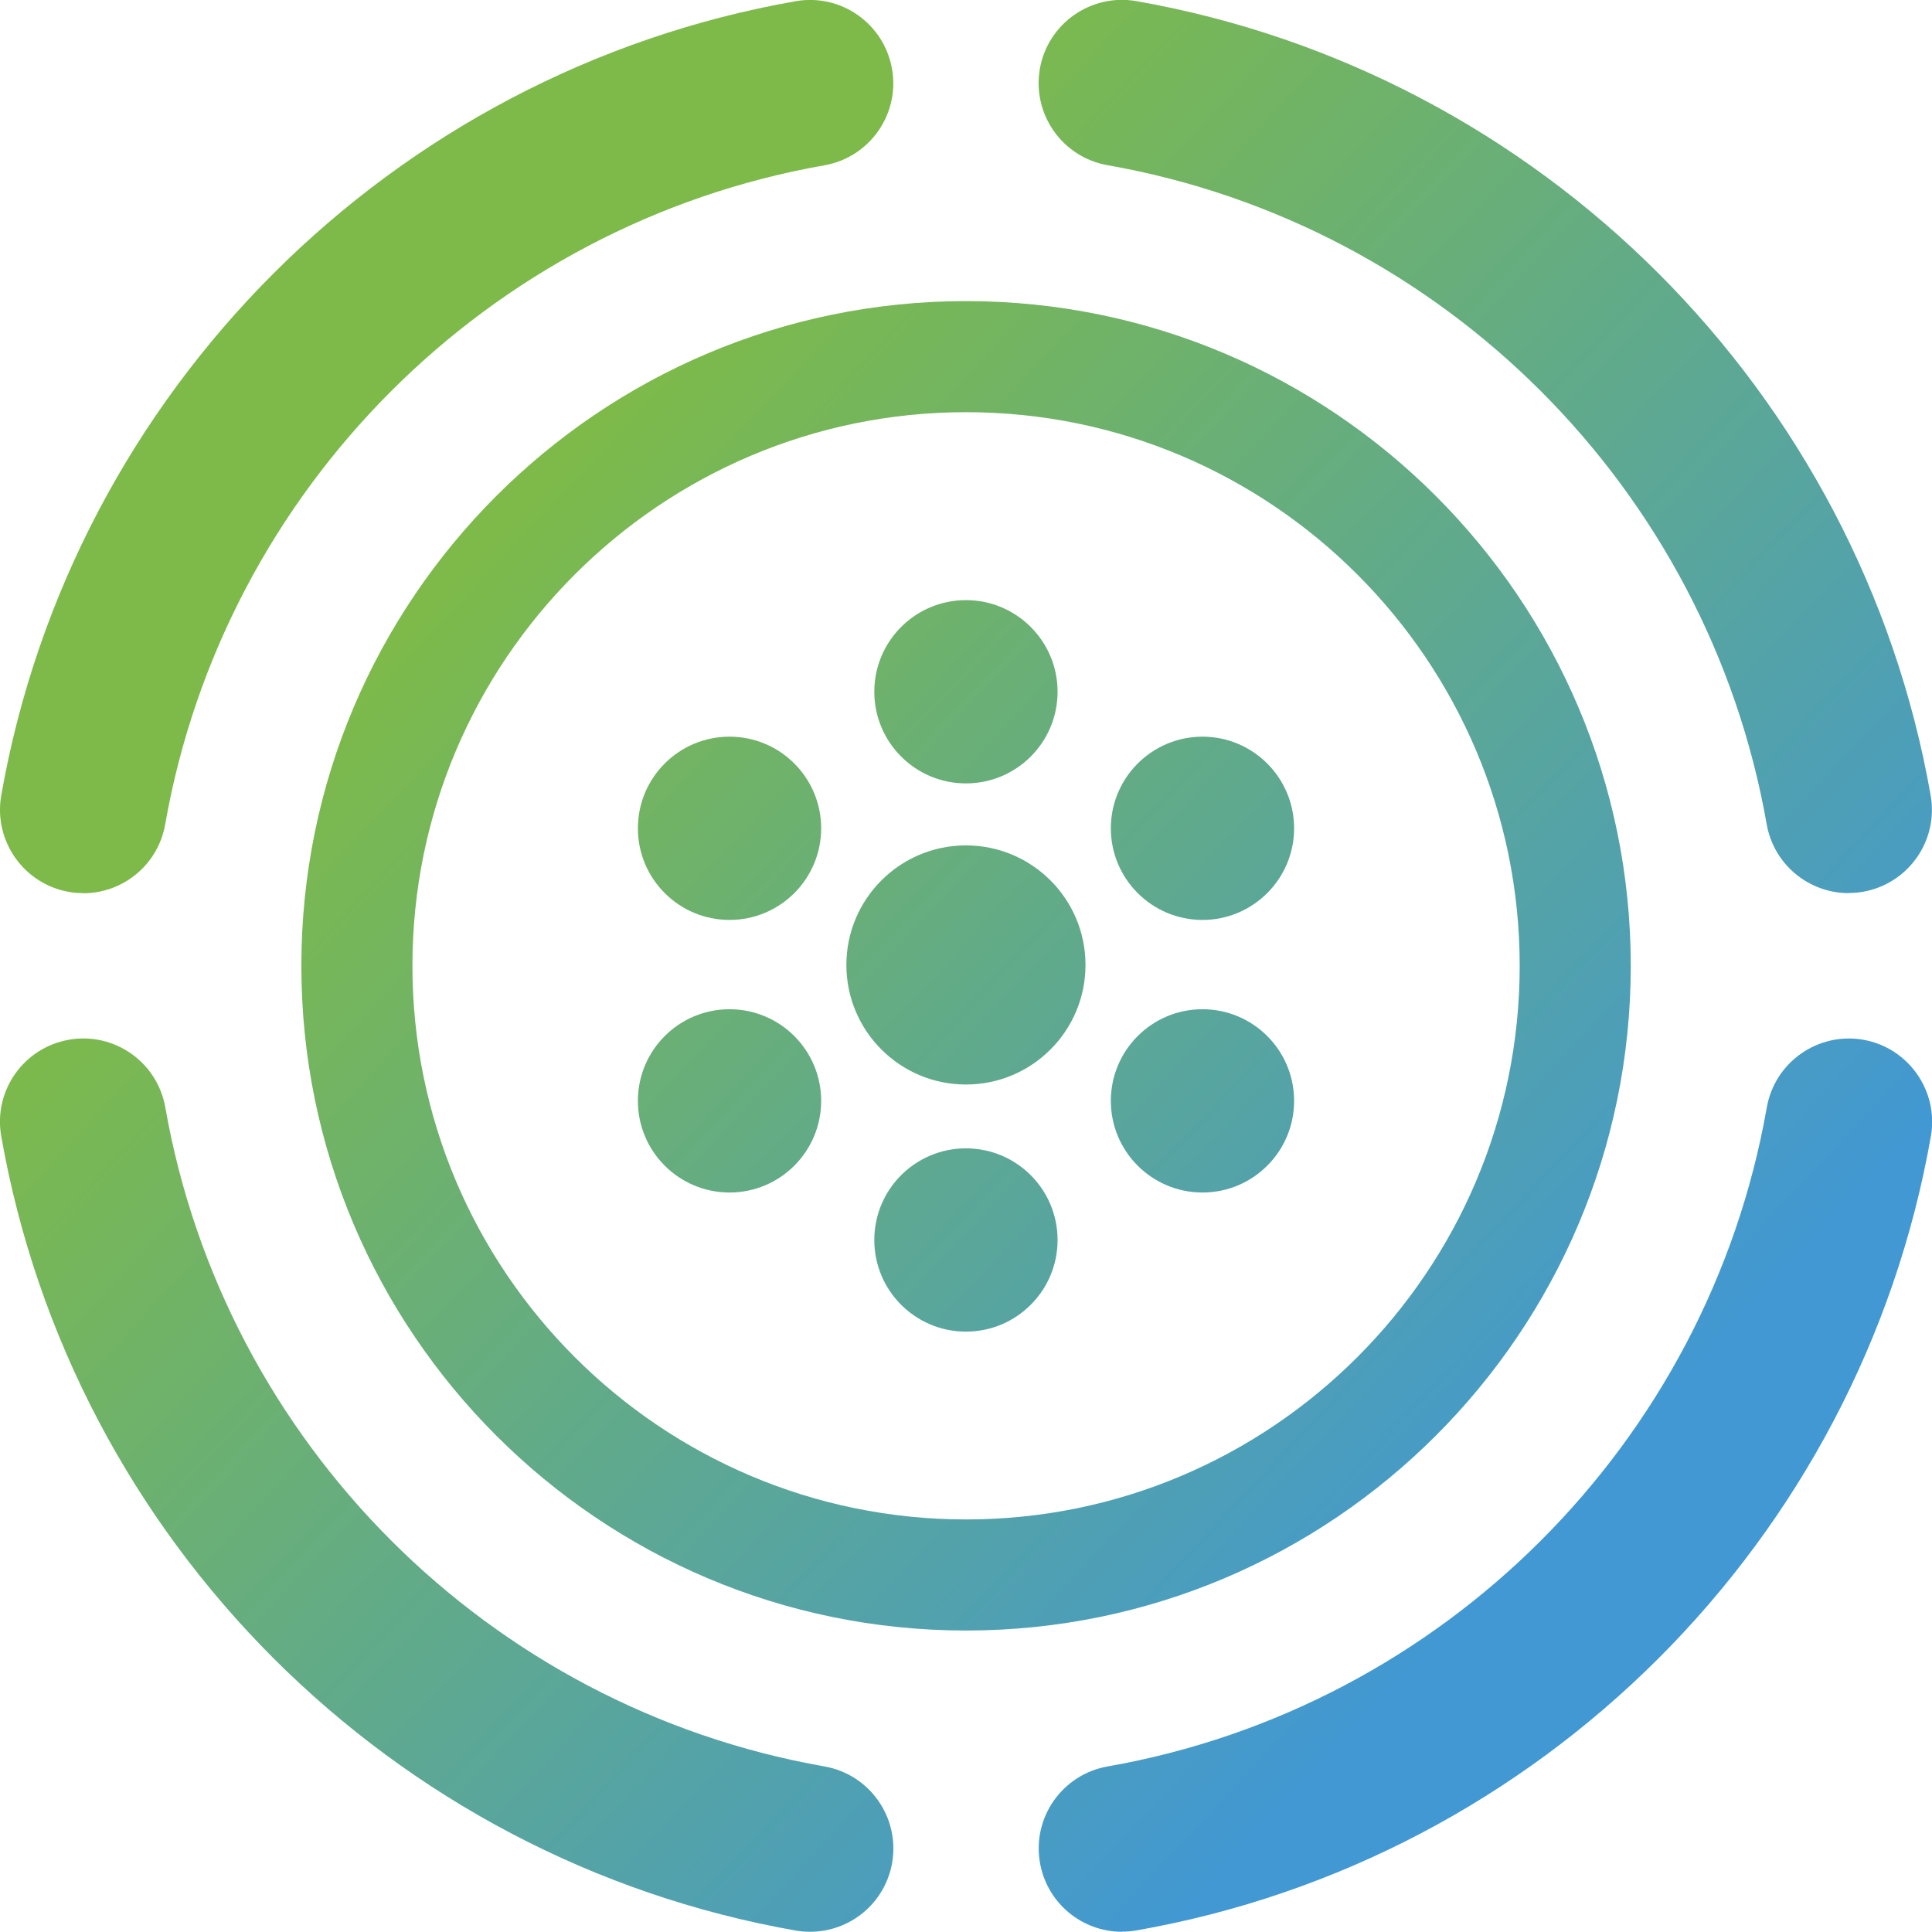
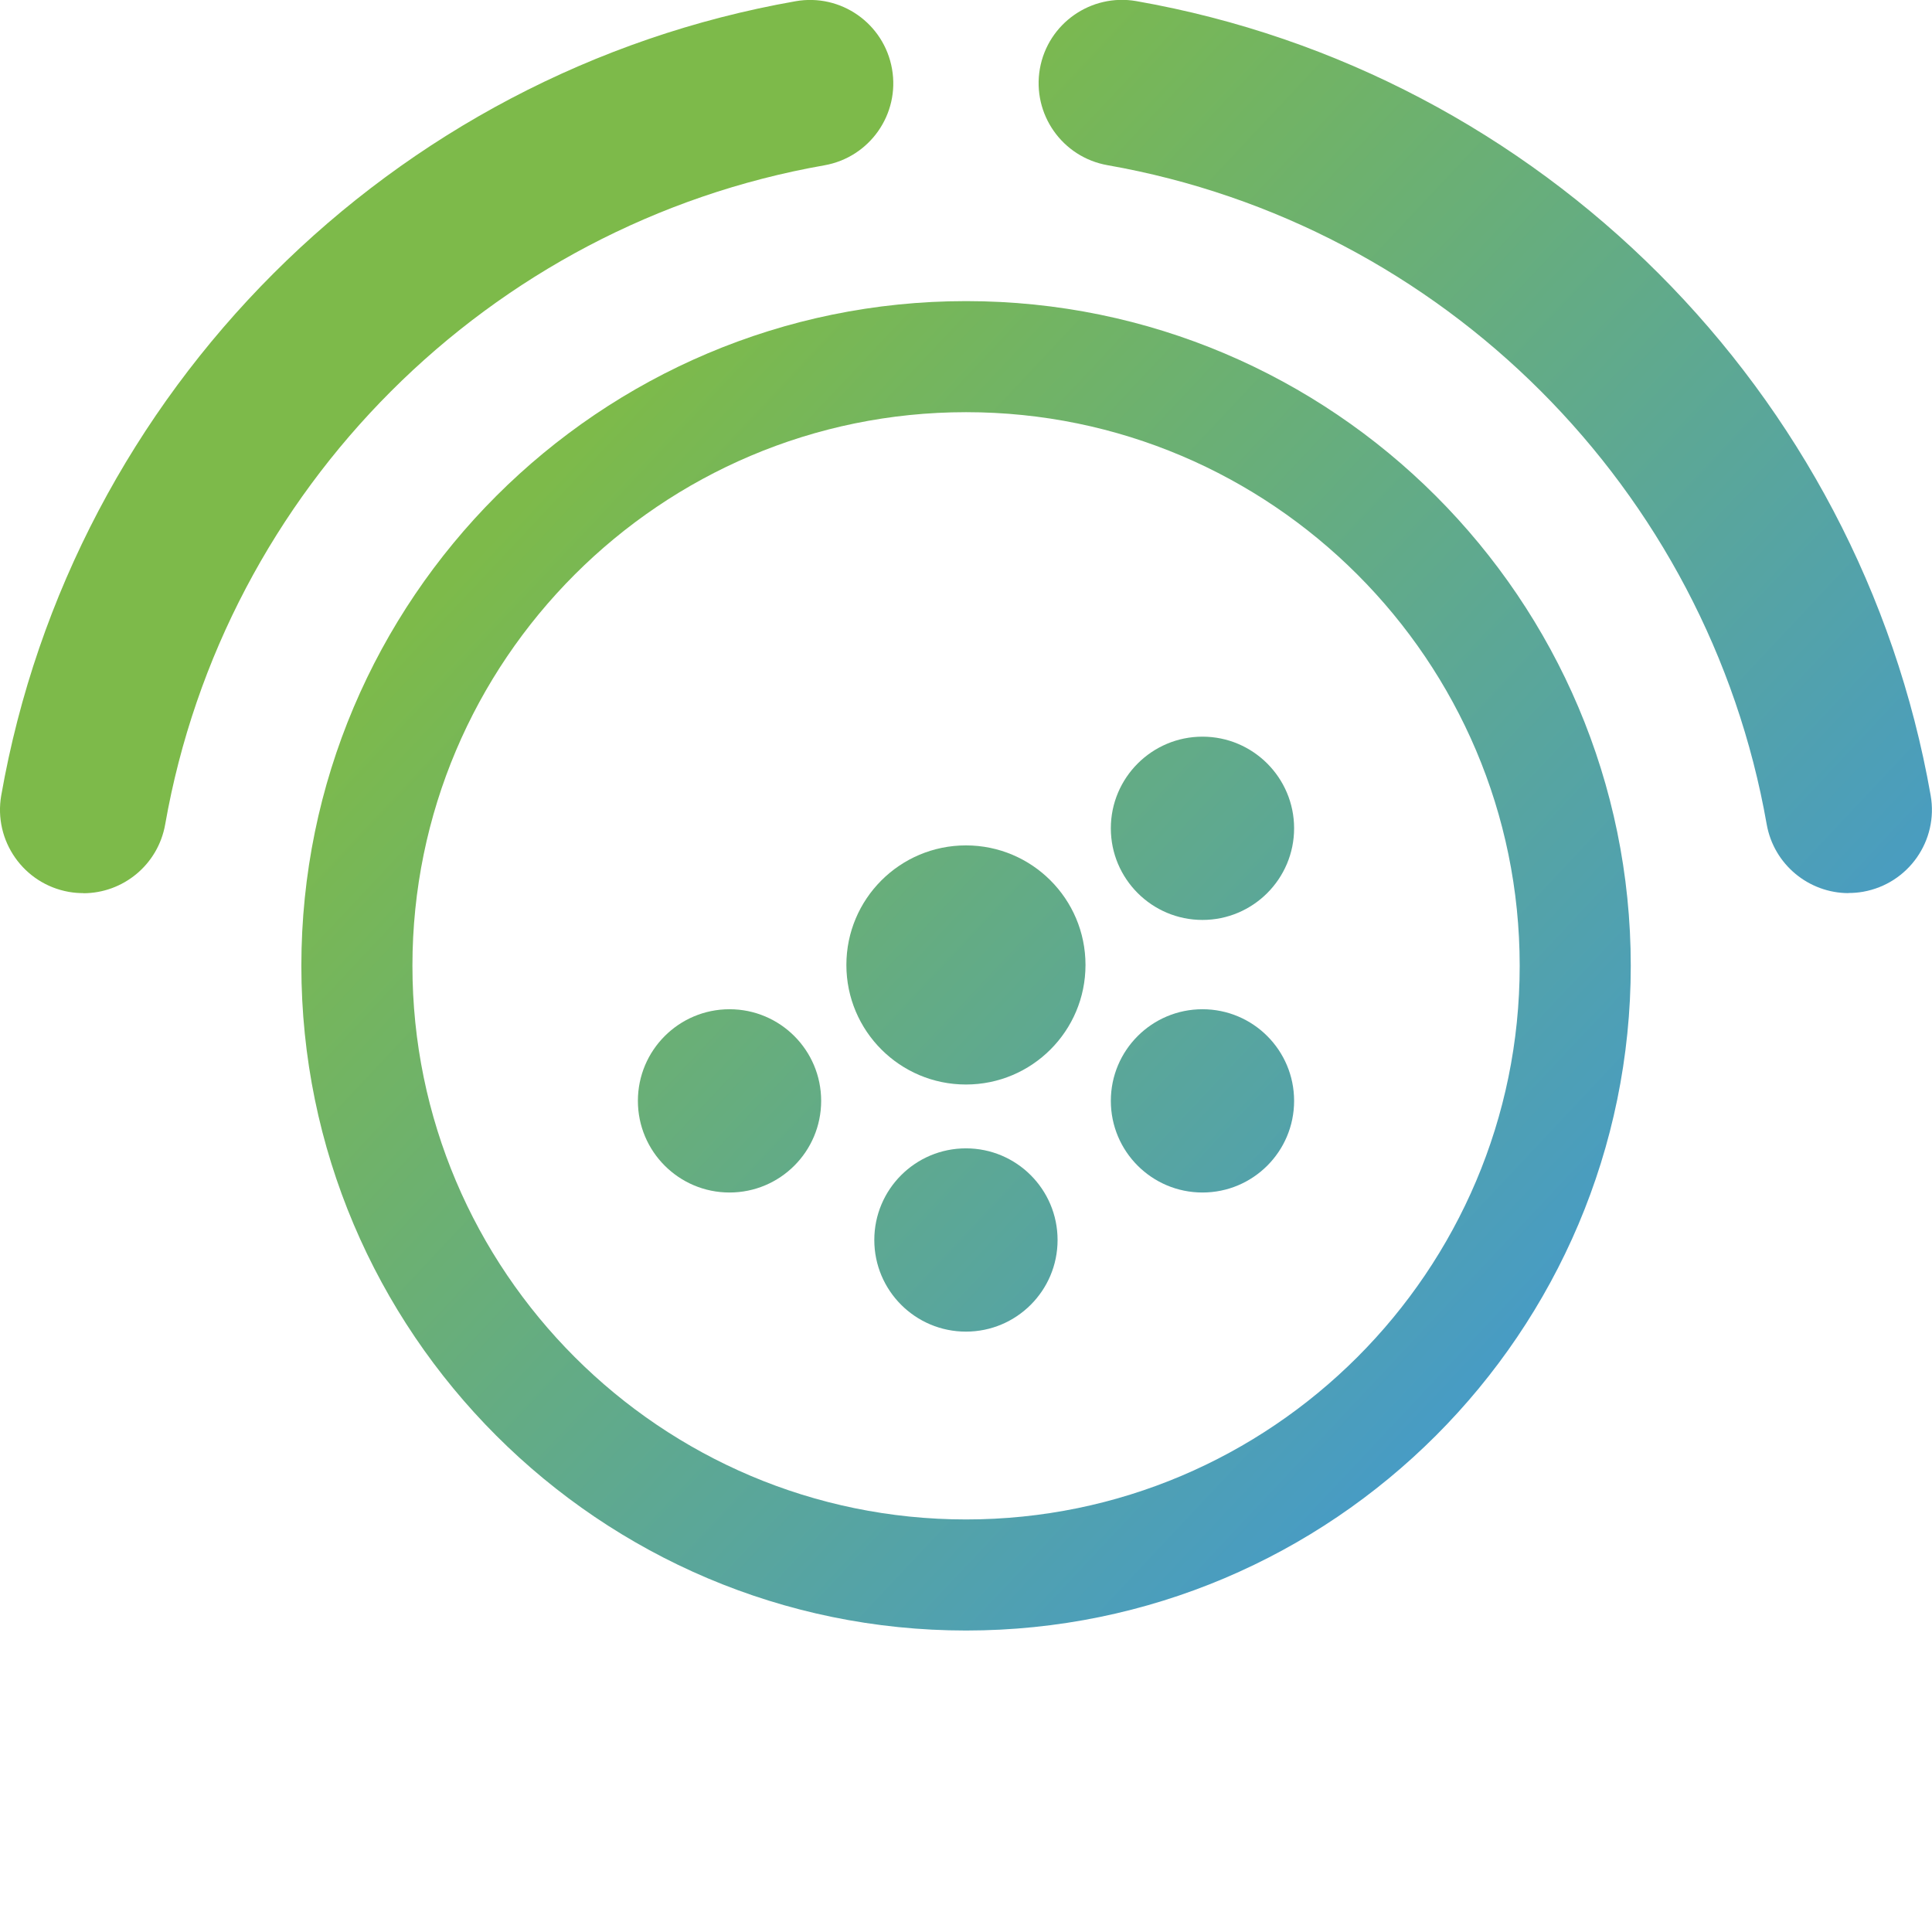
<svg xmlns="http://www.w3.org/2000/svg" xmlns:xlink="http://www.w3.org/1999/xlink" id="Layer_2" viewBox="0 0 157.07 157.05">
  <defs>
    <style>.cls-1{fill:url(#linear-gradient-2);}.cls-2{fill:url(#linear-gradient-10);}.cls-3{fill:url(#linear-gradient-12);}.cls-4{fill:url(#linear-gradient-4);}.cls-5{fill:url(#linear-gradient-3);}.cls-6{fill:url(#linear-gradient-5);}.cls-7{fill:url(#linear-gradient-8);}.cls-8{fill:url(#linear-gradient-7);}.cls-9{fill:url(#linear-gradient-9);}.cls-10{fill:url(#linear-gradient-11);}.cls-11{fill:url(#linear-gradient-6);}.cls-12{fill:url(#linear-gradient);}</style>
    <linearGradient id="linear-gradient" x1="32.26" y1="57.33" x2="112.42" y2="132.65" gradientUnits="userSpaceOnUse">
      <stop offset="0" stop-color="#7dba4a" />
      <stop offset="1" stop-color="#4198d3" />
    </linearGradient>
    <linearGradient id="linear-gradient-2" x1="54.5" y1="33.66" x2="134.66" y2="108.98" xlink:href="#linear-gradient" />
    <linearGradient id="linear-gradient-3" x1="39.95" y1="49.15" x2="120.11" y2="124.46" xlink:href="#linear-gradient" />
    <linearGradient id="linear-gradient-4" x1="28.89" y1="60.92" x2="109.05" y2="136.23" xlink:href="#linear-gradient" />
    <linearGradient id="linear-gradient-5" x1="57.97" y1="29.96" x2="138.13" y2="105.28" xlink:href="#linear-gradient" />
    <linearGradient id="linear-gradient-6" x1="46.91" y1="41.73" x2="127.08" y2="117.05" xlink:href="#linear-gradient" />
    <linearGradient id="linear-gradient-7" x1="43.42" y1="45.45" x2="123.58" y2="120.77" xlink:href="#linear-gradient" />
    <linearGradient id="linear-gradient-8" x1="40.67" y1="42.94" x2="127.02" y2="124.08" xlink:href="#linear-gradient" />
    <linearGradient id="linear-gradient-9" x1="85.59" y1="-4.88" x2="171.95" y2="76.26" xlink:href="#linear-gradient" />
    <linearGradient id="linear-gradient-10" x1="39.39" y1="44.29" x2="125.75" y2="125.43" xlink:href="#linear-gradient" />
    <linearGradient id="linear-gradient-11" x1="41.94" y1="41.59" x2="128.29" y2="122.72" xlink:href="#linear-gradient" />
    <linearGradient id="linear-gradient-12" x1="-4.26" y1="90.76" x2="82.09" y2="171.89" xlink:href="#linear-gradient" />
  </defs>
  <g id="Layer_1-2">
    <circle class="cls-12" cx="78.53" cy="100.81" r="7.45" />
-     <circle class="cls-1" cx="78.53" cy="56.24" r="7.45" />
-     <circle class="cls-5" cx="59.31" cy="67.34" r="7.45" />
    <circle class="cls-4" cx="59.31" cy="89.5" r="7.45" />
    <path class="cls-6" d="M105.21,67.34c0,4.11-3.34,7.45-7.45,7.45-4.11,0-7.45-3.34-7.45-7.45,0-4.11,3.34-7.45,7.45-7.45,4.11,0,7.45,3.34,7.45,7.45Z" />
    <circle class="cls-11" cx="97.76" cy="89.5" r="7.45" />
    <circle class="cls-8" cx="78.53" cy="78.45" r="9.72" />
    <path class="cls-7" d="M78.54,132.56c-29.8,0-54.04-24.24-54.04-54.04s24.24-54.04,54.04-54.04,54.04,24.24,54.04,54.04-24.24,54.04-54.04,54.04ZM78.54,33.51c-24.82,0-45.01,20.19-45.01,45.01s20.19,45.01,45.01,45.01,45.01-20.19,45.01-45.01-20.19-45.01-45.01-45.01Z" />
    <path class="cls-9" d="M150.29,72.61c-3.22,0-6.08-2.31-6.66-5.6-4.79-27.26-26.32-48.79-53.59-53.58-3.68-.65-6.14-4.15-5.5-7.84.65-3.68,4.16-6.14,7.84-5.5,32.86,5.77,58.81,31.72,64.58,64.57.65,3.68-1.81,7.19-5.5,7.84-.4.07-.79.1-1.18.1Z" />
-     <path class="cls-2" d="M91.21,157.05c-3.23,0-6.08-2.31-6.66-5.6-.65-3.68,1.81-7.19,5.5-7.84,27.27-4.79,48.8-26.32,53.59-53.58.65-3.68,4.16-6.14,7.84-5.5,3.68.65,6.14,4.16,5.5,7.84-5.77,32.85-31.72,58.8-64.58,64.57-.4.07-.79.1-1.18.1Z" />
+     <path class="cls-2" d="M91.21,157.05Z" />
    <path class="cls-10" d="M6.78,72.61c-.39,0-.78-.03-1.18-.1-3.68-.65-6.14-4.16-5.5-7.84C5.87,31.82,31.83,5.87,64.68.1c3.68-.65,7.19,1.81,7.84,5.5.65,3.68-1.81,7.19-5.5,7.84-27.27,4.79-48.8,26.32-53.59,53.58-.58,3.29-3.43,5.6-6.66,5.6Z" />
-     <path class="cls-3" d="M65.86,157.05c-.39,0-.78-.03-1.18-.1C31.83,151.17,5.87,125.23.1,92.37c-.65-3.68,1.81-7.19,5.5-7.84,3.68-.65,7.19,1.81,7.84,5.5,4.79,27.26,26.32,48.79,53.59,53.58,3.68.65,6.14,4.15,5.5,7.84-.58,3.29-3.43,5.6-6.66,5.6Z" />
  </g>
</svg>